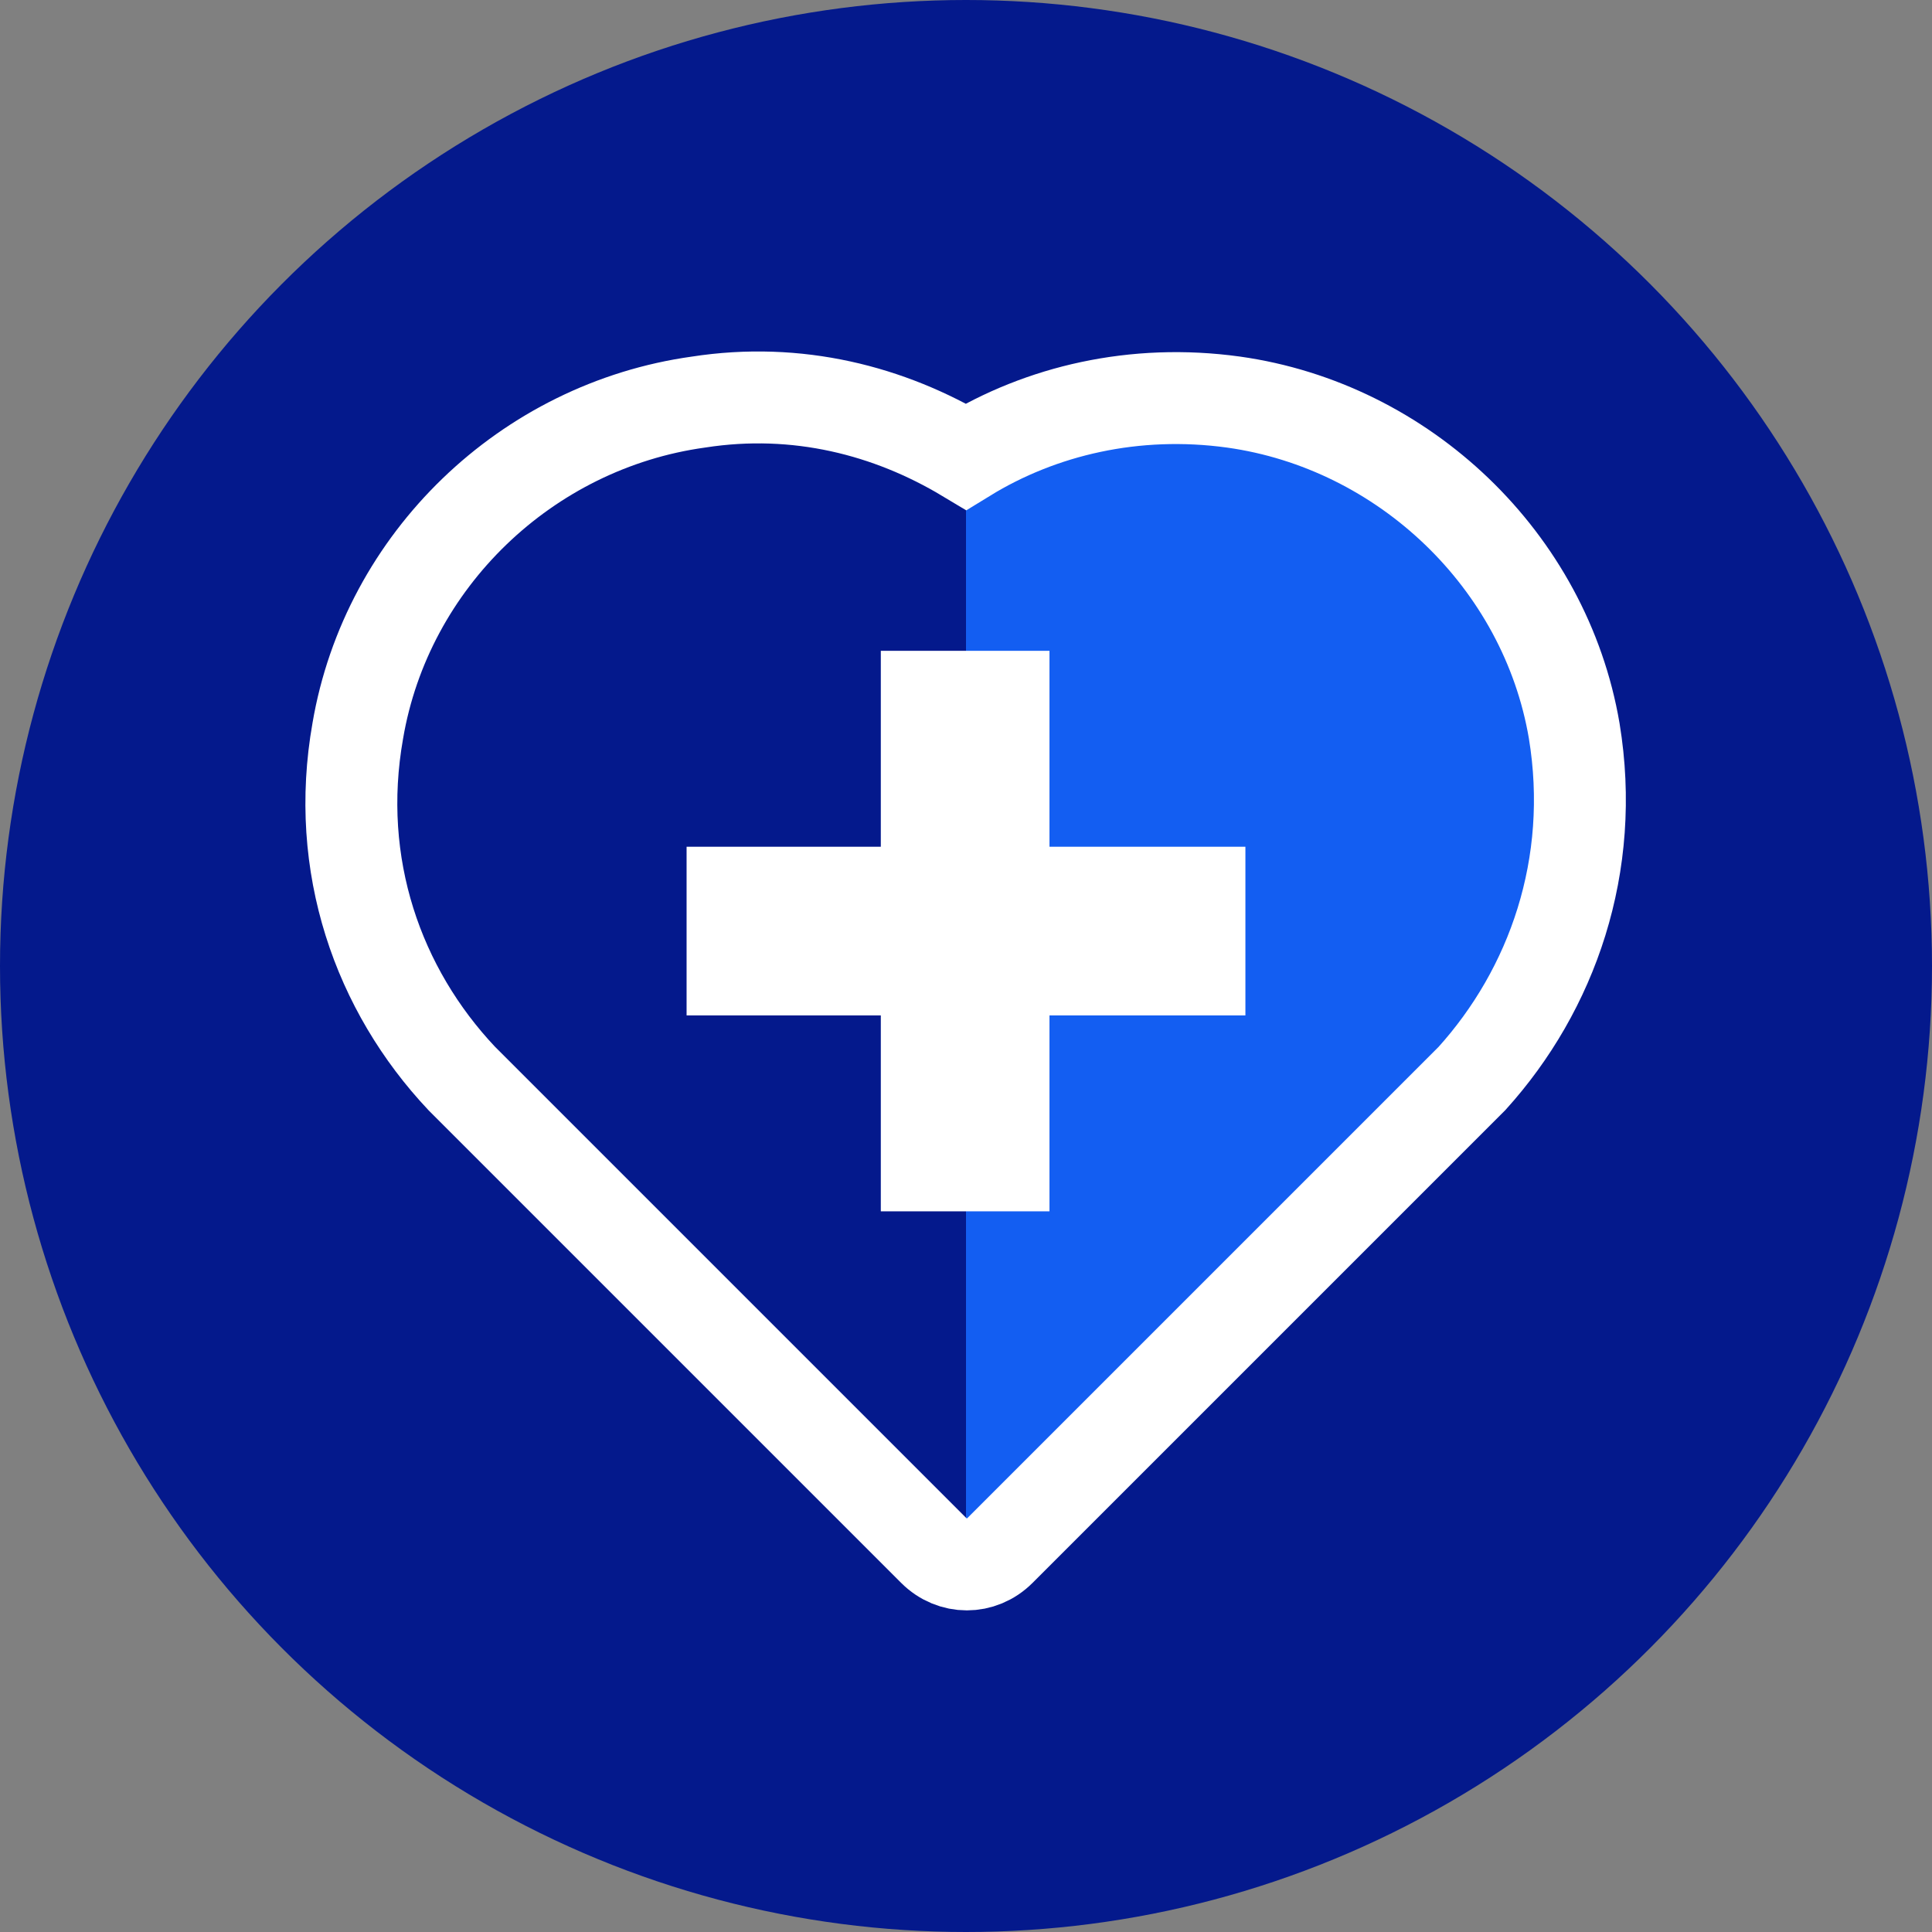
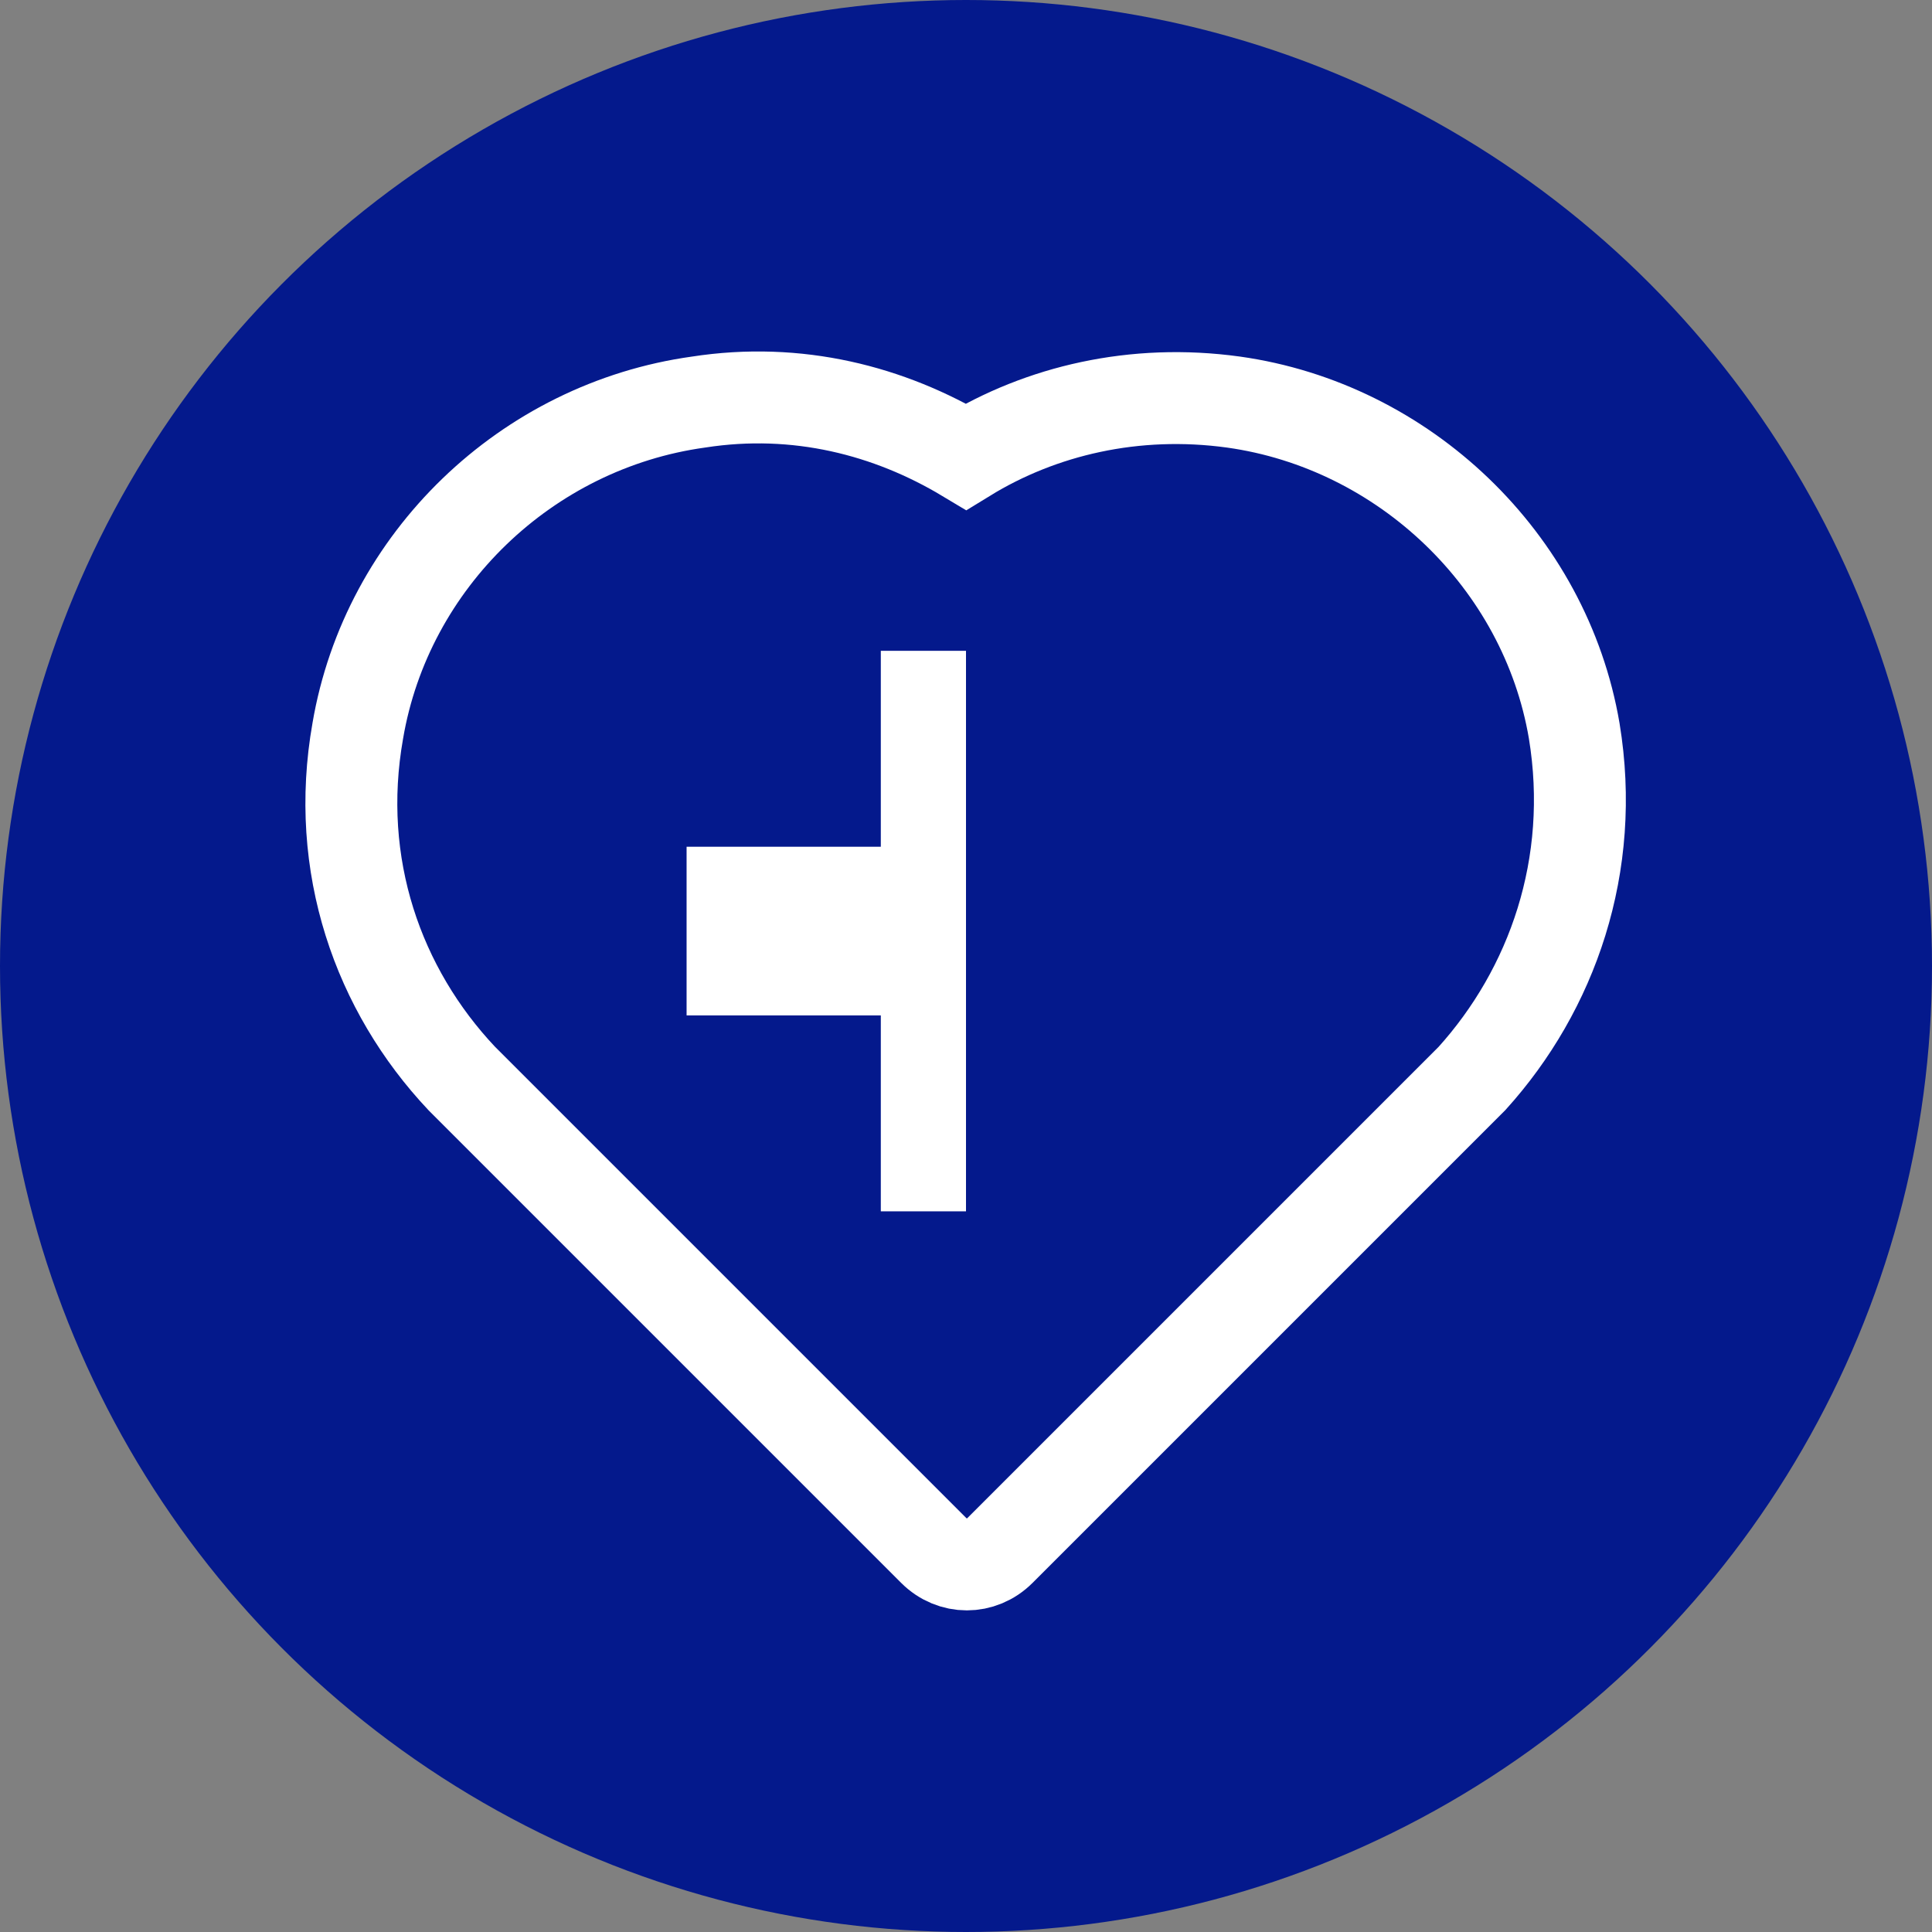
<svg xmlns="http://www.w3.org/2000/svg" version="1.1" id="Laag_1" x="0px" y="0px" viewBox="0 0 113.4 113.4" style="enable-background:new 0 0 113.4 113.4;" xml:space="preserve">
  <rect x="0" y="0" width="113.4" height="113.4" fill="#808080" stroke="none" />
  <style type="text/css"> .st0{fill:#04198C;} .st1{fill:#135EF2;} .st2{fill:#FFFFFF;} .st3{fill:none;stroke:#FFFFFF;stroke-width:5.395;stroke-miterlimit:10;} </style>
  <circle class="st0" cx="56.7" cy="56.7" r="56.7" />
  <g>
-     <path class="st1" d="M92.7,47c0-13.1-10.6-23.7-23.7-23.7c-4.5,0-8.7,1.3-12.3,3.5l0,0v6.8v33.6l0,0v25.6l29.6-29.6l0,0 C90.3,59,92.7,53.3,92.7,47z" />
-   </g>
+     </g>
  <polygon class="st2" points="51.7,38.2 51.7,49.7 40.3,49.7 40.3,59.6 51.7,59.6 51.7,71.1 56.7,71.1 56.7,59.6 56.7,49.7 56.7,38.2 " />
-   <polygon class="st2" points="61.6,49.7 61.6,38.2 56.7,38.2 56.7,49.7 56.7,59.6 56.7,71.1 61.6,71.1 61.6,59.6 73.1,59.6 73.1,49.7 " />
  <path class="st3" d="M92.4,42.9c-1.7-10-10-17.9-20-19.3c-5.8-0.8-11.3,0.5-15.7,3.2c-4.5-2.7-9.9-4.1-15.7-3.2 C30.9,25,22.7,32.9,21,42.9c-1.4,7.9,1.2,15.2,6.1,20.4L54.8,91c1.1,1.1,2.8,1.1,3.9,0l27.7-27.7C91.1,58.1,93.7,50.8,92.4,42.9z" />
</svg>